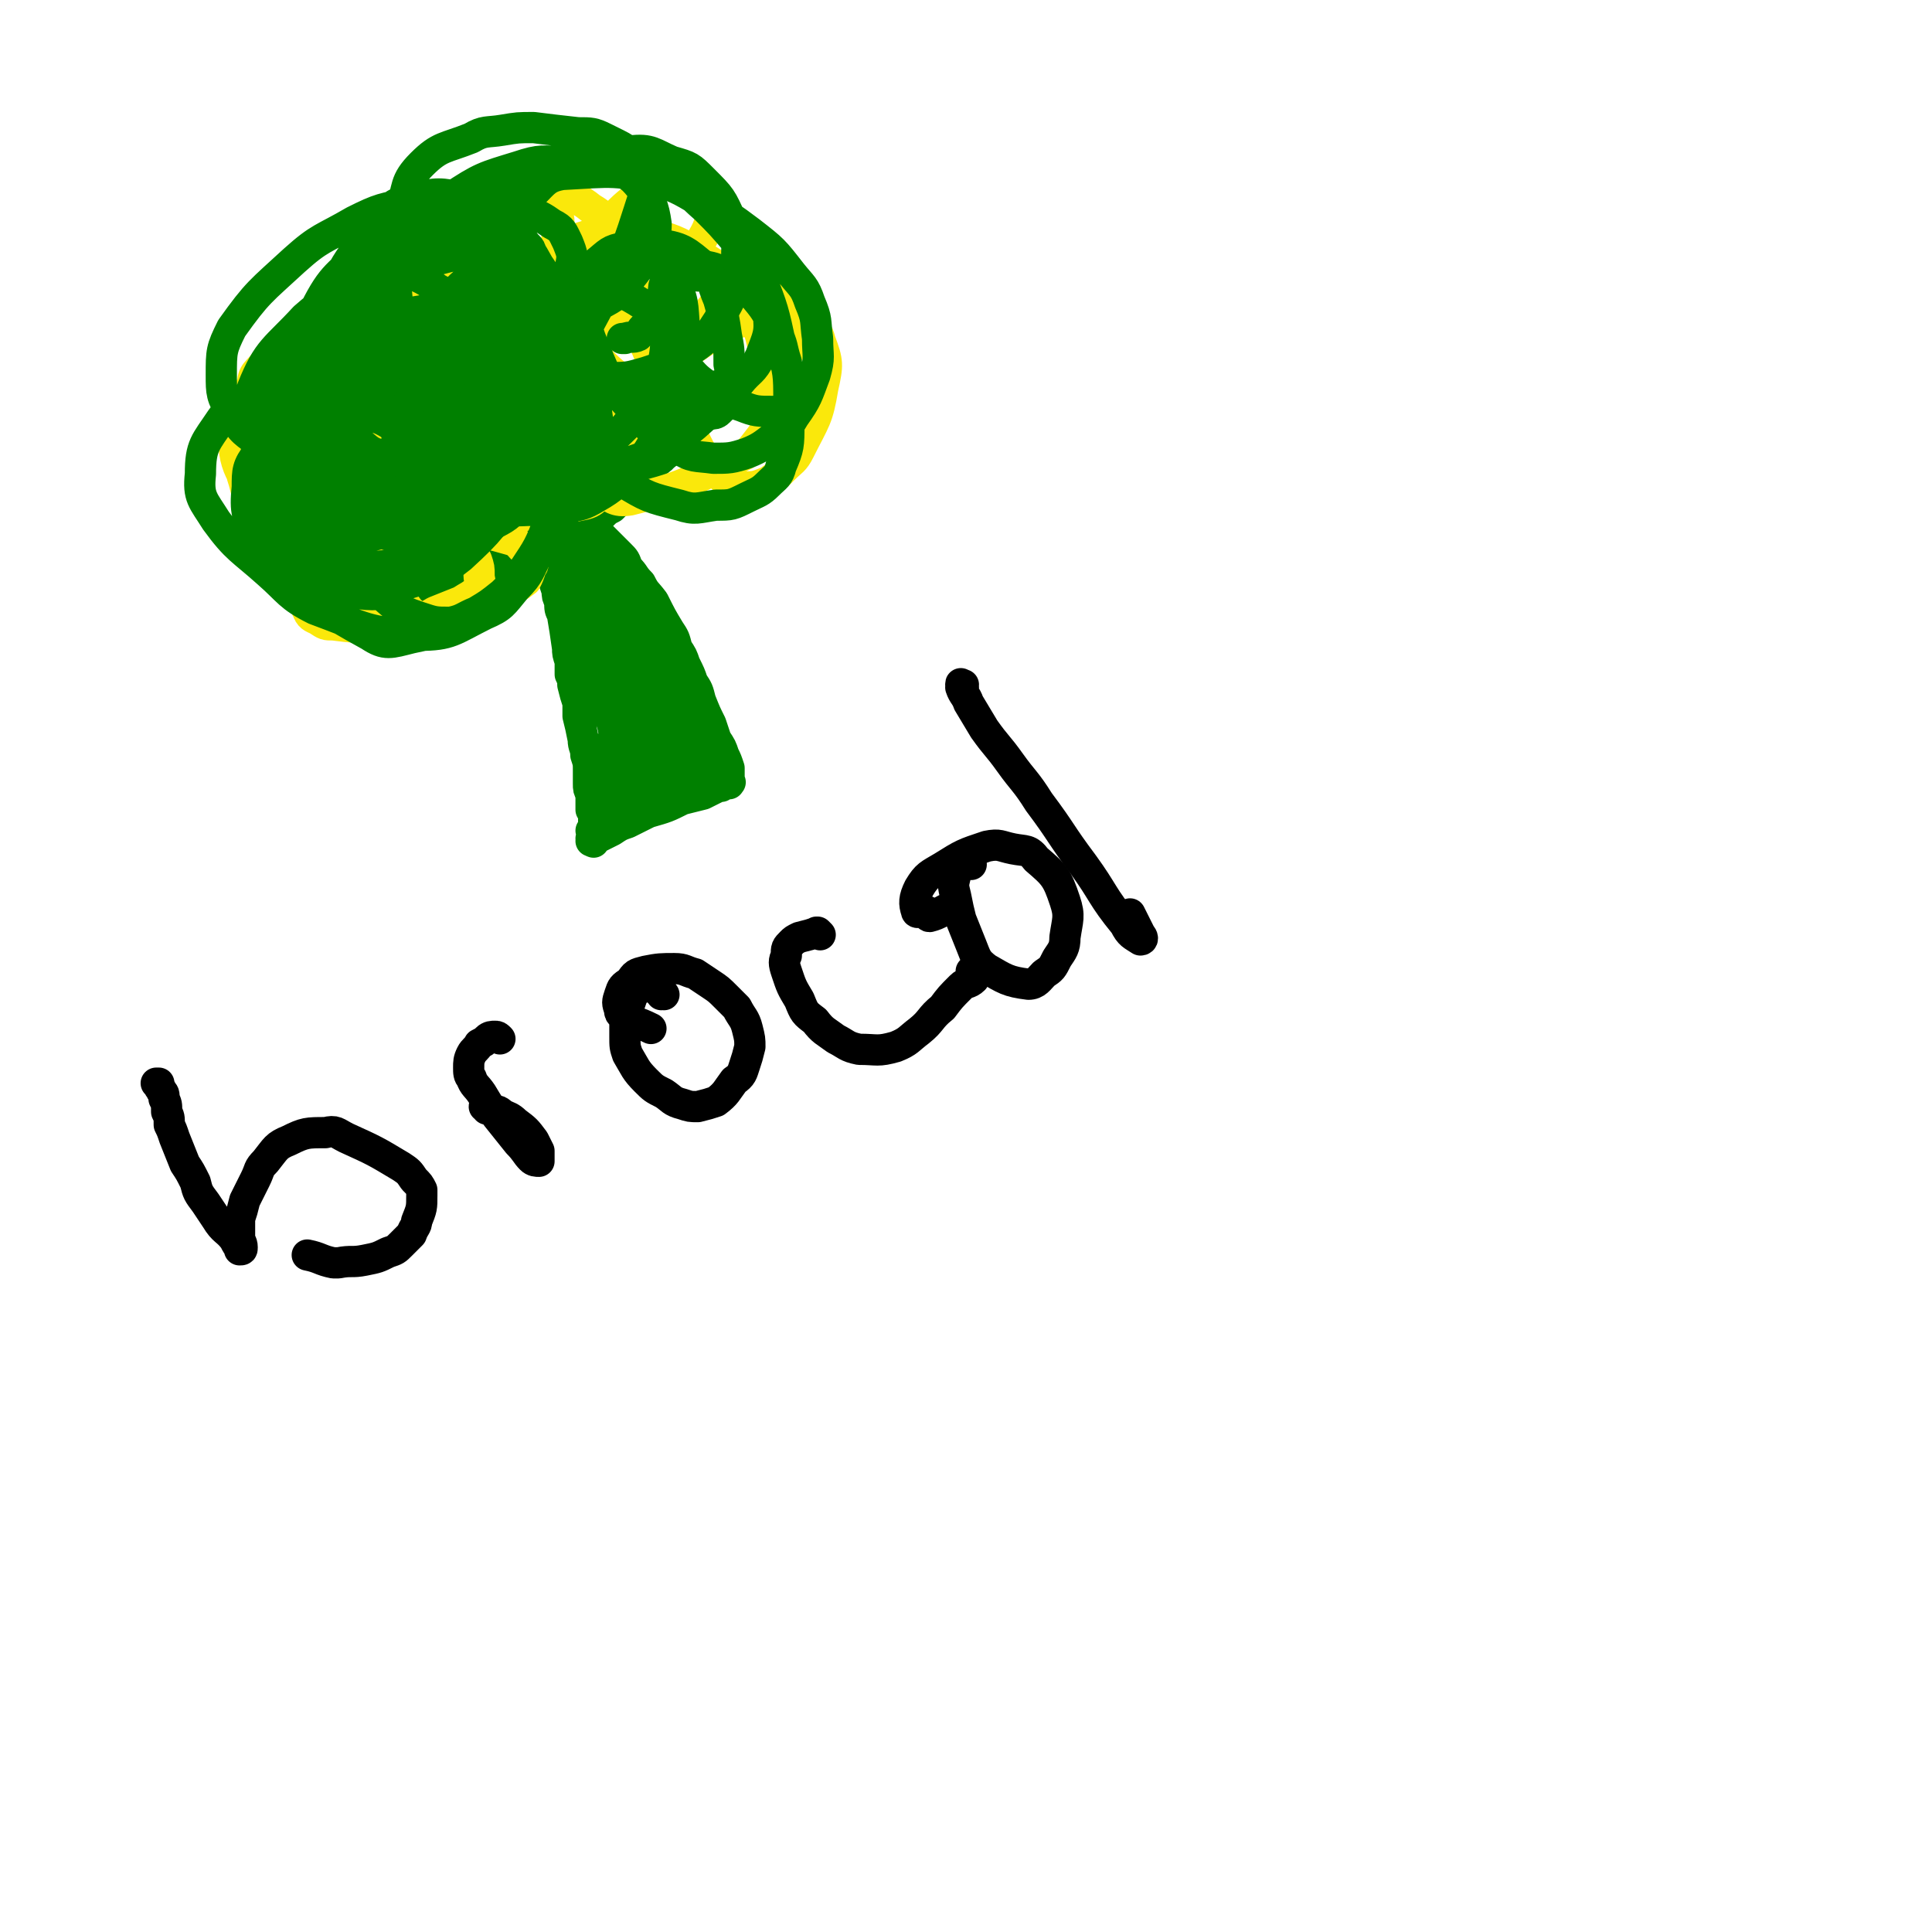
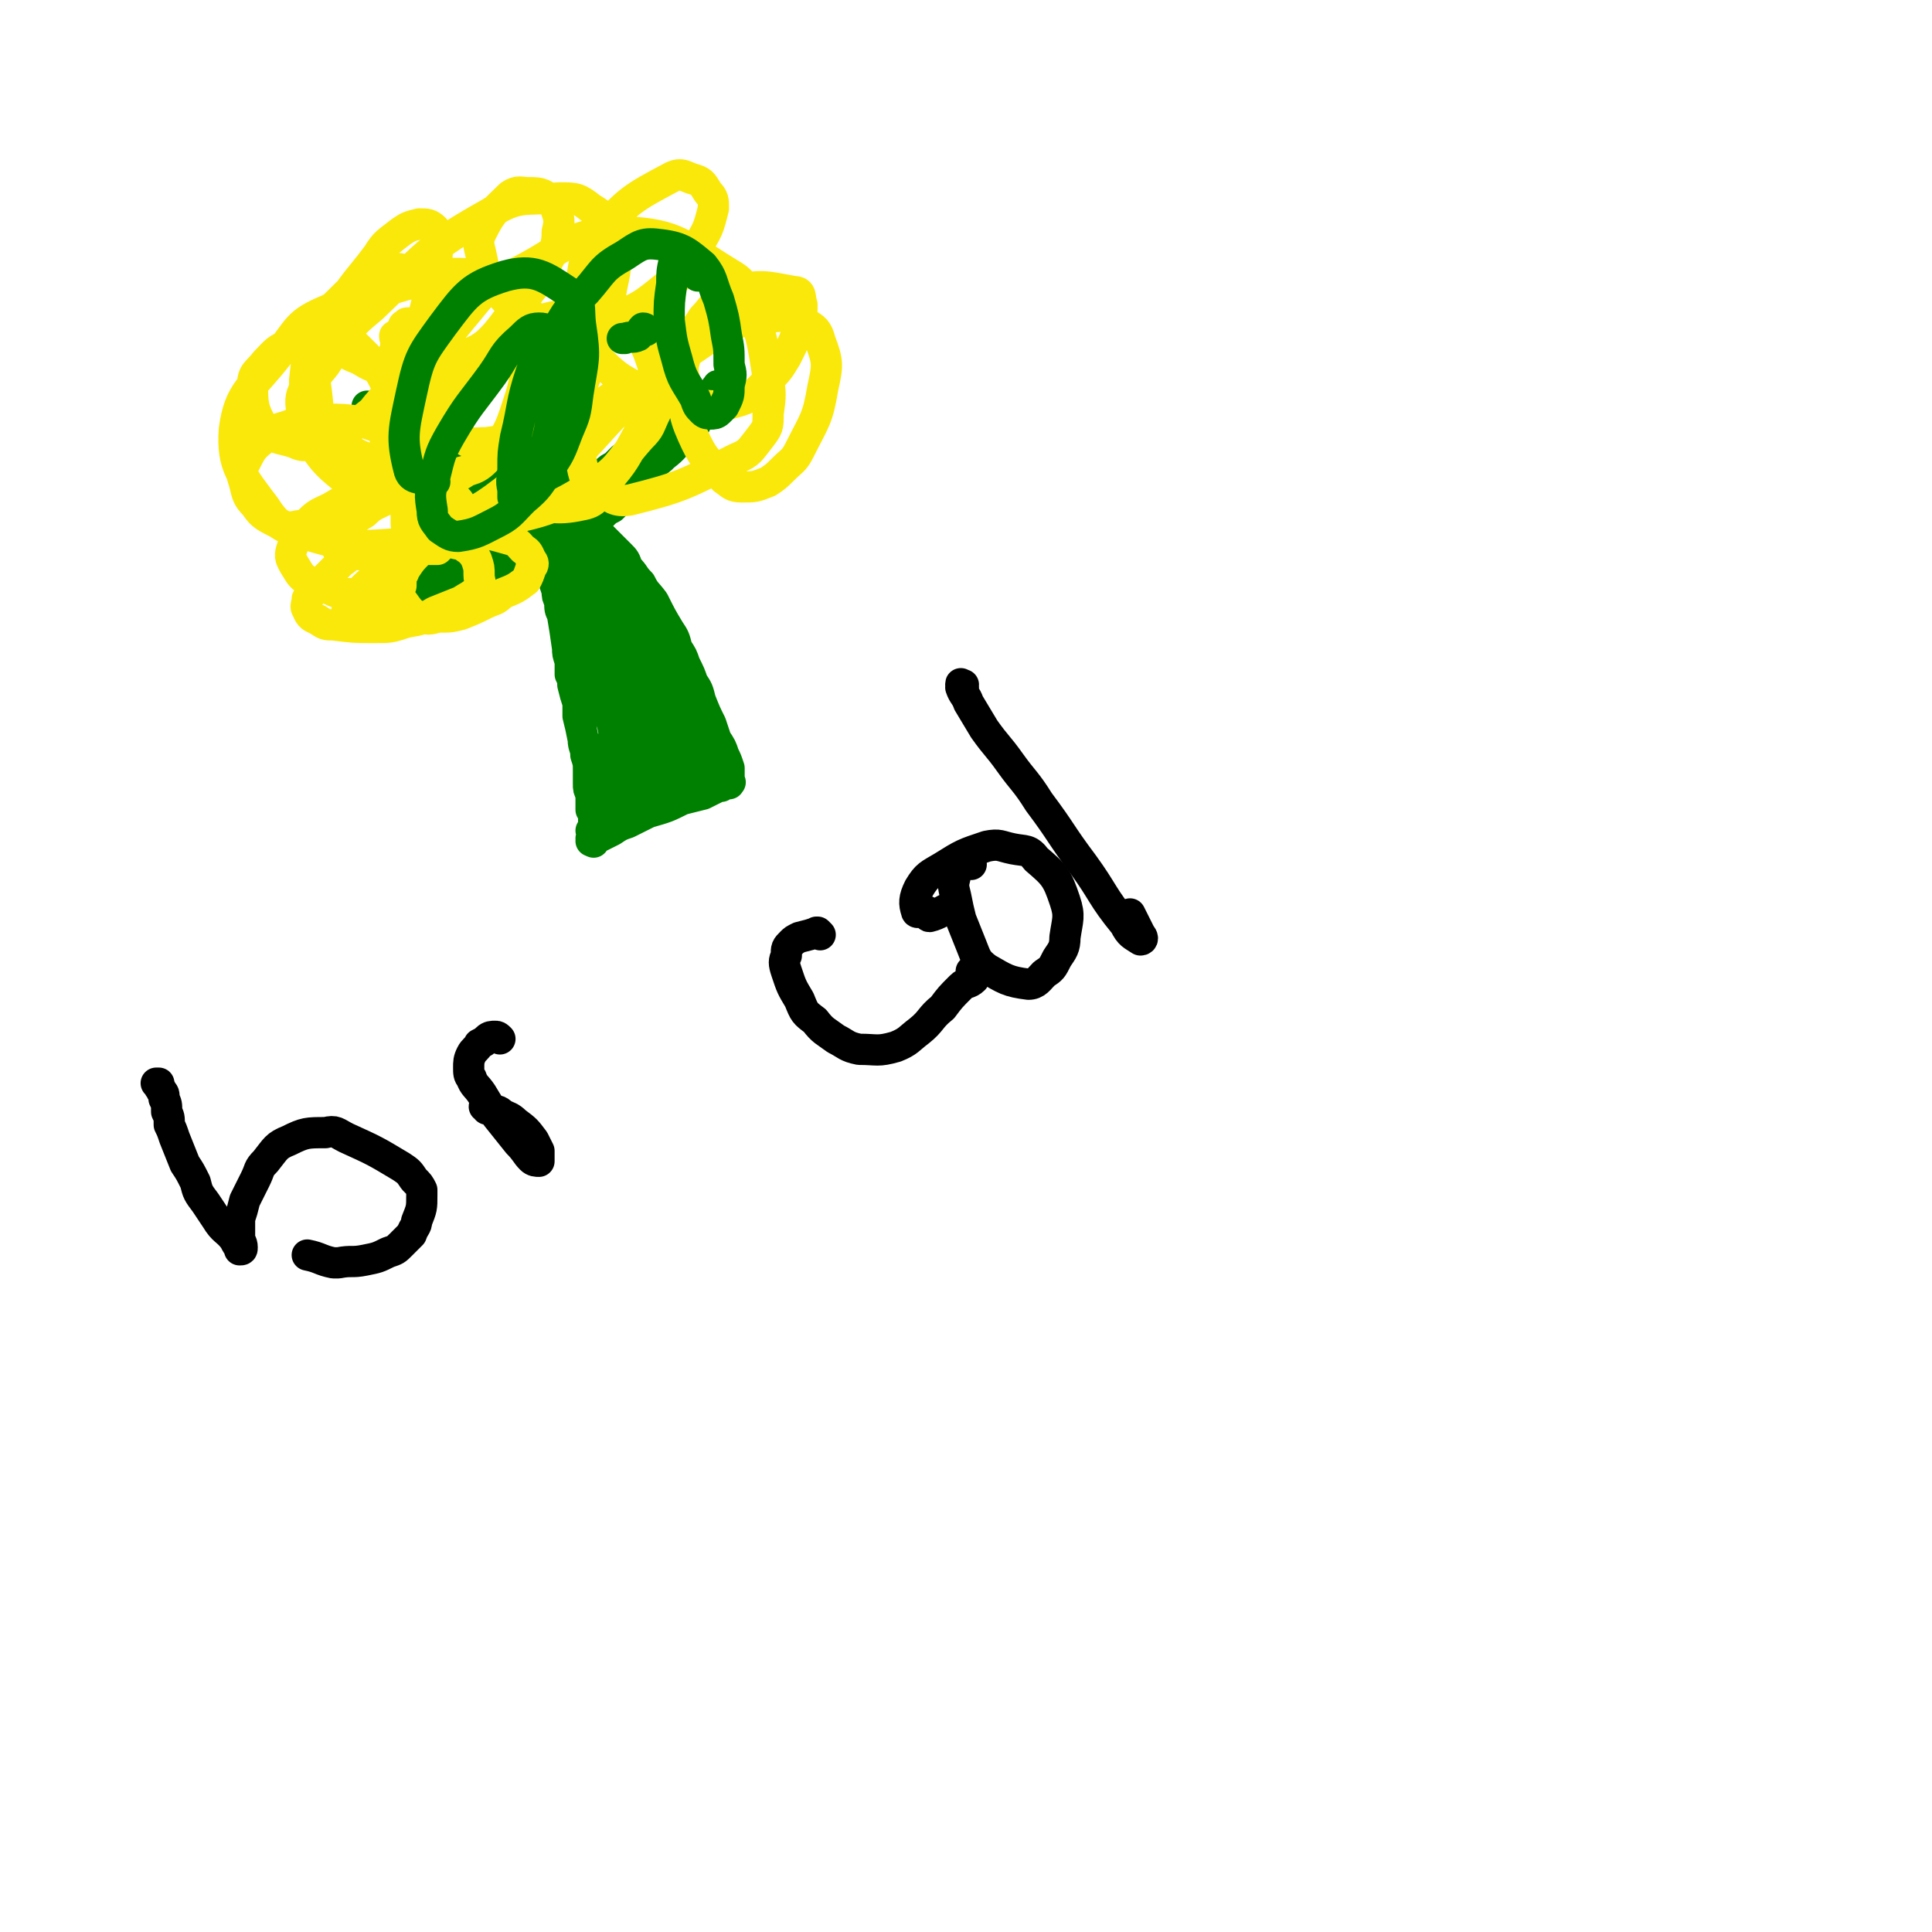
<svg xmlns="http://www.w3.org/2000/svg" viewBox="0 0 742 742" version="1.1">
  <g fill="none" stroke="#008000" stroke-width="12" stroke-linecap="round" stroke-linejoin="round">
    <path d="M209,212c0,0 -1,-1 -1,-1 0,0 1,0 1,0 1,2 2,2 2,5 1,2 1,2 1,5 1,3 1,3 2,6 0,2 0,2 1,4 0,3 0,3 1,5 1,6 1,6 2,13 0,2 0,2 1,5 0,2 0,2 0,5 1,2 1,2 1,4 1,4 1,4 2,7 0,3 0,3 0,5 1,4 1,4 2,9 0,3 1,3 1,6 1,3 1,3 1,6 0,3 0,3 0,5 0,2 0,2 1,4 0,3 0,3 0,6 1,0 1,0 1,1 0,1 0,1 0,2 0,0 0,0 0,1 0,1 0,1 0,2 0,0 0,0 0,0 0,1 0,1 0,2 0,0 0,0 0,1 0,0 0,0 0,0 0,0 0,0 0,0 0,0 0,-1 -1,-1 0,0 1,0 1,1 0,0 0,0 0,0 0,1 0,1 0,1 0,1 0,1 0,2 0,0 0,0 0,0 0,0 0,0 0,0 0,1 0,0 -1,0 0,0 1,0 1,0 0,0 0,0 0,0 0,0 0,0 0,0 0,0 0,0 0,0 0,0 0,-1 -1,-1 0,0 1,1 1,1 0,0 0,0 0,0 0,0 0,-1 -1,-1 0,0 1,1 1,1 0,0 0,0 0,0 1,-1 1,-1 3,-2 2,-1 2,-1 4,-2 3,-2 3,-2 6,-3 4,-2 4,-2 8,-4 7,-2 7,-2 13,-5 4,-1 4,-1 8,-2 2,-1 2,-1 4,-2 2,-1 2,-1 3,-1 1,-1 1,-1 2,-1 0,0 0,0 1,0 0,0 0,-1 0,-1 0,0 0,0 0,0 1,1 0,0 0,0 0,0 0,0 0,0 0,-2 0,-3 0,-5 -1,-3 -1,-3 -2,-5 -1,-3 -1,-3 -3,-6 -1,-3 -1,-3 -2,-6 -2,-4 -2,-4 -4,-9 -1,-4 -1,-4 -3,-7 -1,-3 -1,-3 -3,-7 -1,-3 -1,-3 -3,-6 -1,-4 -1,-4 -3,-7 -3,-5 -3,-5 -6,-11 -3,-4 -3,-3 -5,-7 -3,-3 -2,-3 -5,-6 -1,-3 -1,-3 -3,-5 -2,-2 -2,-2 -3,-3 -2,-2 -2,-2 -4,-4 -1,0 -1,0 -1,-1 -1,-1 -1,0 -1,-1 -1,0 -1,0 -1,-1 -1,-1 -1,-1 -2,-3 -1,-1 -1,-1 -2,-2 -1,-1 -1,-1 -2,-2 0,0 0,0 -1,-1 -1,0 -1,0 -2,-1 0,0 0,0 0,0 0,0 0,0 0,0 0,0 0,0 0,1 0,0 0,0 0,1 1,5 1,5 3,10 1,3 1,3 3,7 1,5 1,5 3,9 1,6 1,6 3,12 3,9 3,9 5,17 2,5 1,5 2,9 1,3 1,3 2,7 1,3 1,3 2,7 1,3 1,3 1,7 1,4 1,4 2,8 0,1 0,1 0,3 0,0 0,0 0,0 1,0 0,0 0,-1 0,-1 0,-1 0,-2 -2,-7 -2,-7 -4,-13 -1,-7 -1,-7 -3,-14 -1,-8 -1,-8 -3,-17 -2,-8 -2,-8 -4,-16 -1,-6 -1,-6 -3,-13 -2,-7 -2,-7 -4,-14 -1,-3 -1,-3 -2,-5 0,-1 0,-1 -1,-1 0,0 0,0 0,0 0,1 0,1 0,3 1,8 1,8 3,16 2,9 2,9 4,18 2,10 2,10 4,21 5,24 5,25 10,47 0,1 0,0 0,-1 -1,-8 -1,-8 -3,-15 -1,-7 -1,-7 -2,-13 -1,-7 -1,-7 -3,-14 -3,-18 -3,-18 -7,-35 -1,-7 -1,-7 -3,-13 -1,-5 -1,-5 -3,-9 -1,-3 -2,-5 -2,-5 -1,1 0,3 1,7 3,14 3,14 6,29 5,21 4,21 8,43 2,5 2,5 3,11 1,3 0,3 1,6 0,1 0,0 0,0 0,-5 0,-5 -2,-10 -1,-5 -1,-5 -3,-11 -1,-6 -1,-6 -3,-13 -4,-16 -3,-16 -8,-32 -1,-5 -1,-5 -3,-10 -1,-5 -1,-5 -3,-9 0,-2 -1,-2 -1,-3 0,0 0,0 0,1 0,0 0,0 0,0 0,0 0,0 0,1 1,1 1,1 1,3 1,3 1,3 2,6 2,5 2,5 4,9 3,9 4,8 7,17 3,12 3,12 7,24 0,3 0,3 0,5 1,0 1,0 1,0 0,0 0,0 0,-1 0,-2 -1,-2 -1,-4 -2,-7 -2,-7 -3,-15 -2,-7 -2,-7 -3,-15 -1,-7 -1,-7 -2,-14 -1,-4 -1,-4 -2,-9 0,-2 0,-2 0,-4 0,0 0,-1 0,0 1,1 1,1 2,3 1,5 1,5 3,11 2,8 2,8 4,16 2,12 2,12 3,24 1,7 1,7 1,14 0,7 0,7 1,14 0,6 0,6 0,12 1,5 1,5 2,9 0,2 0,2 0,3 0,0 0,0 0,0 0,0 1,0 1,-1 0,-1 -1,-1 -1,-3 -1,-2 -1,-2 -2,-5 -1,-4 -1,-4 -2,-8 -1,-3 0,-3 -1,-5 -1,-2 -1,-2 -2,-3 0,-1 0,-1 -1,-2 0,0 0,0 0,-1 0,0 0,0 0,0 0,1 0,1 0,1 0,0 0,0 -1,1 0,1 0,1 0,2 0,3 0,3 -1,6 0,3 0,3 0,5 0,2 0,2 0,4 1,2 1,2 1,4 1,1 1,1 2,2 0,0 0,0 1,0 0,0 0,0 0,0 1,0 1,0 1,0 1,0 1,0 2,-1 3,-3 3,-3 6,-5 3,-3 3,-3 5,-5 3,-3 3,-3 5,-5 2,-2 2,-2 4,-3 1,-1 1,-1 1,-2 0,0 0,0 0,0 0,0 0,0 1,0 0,0 0,0 0,0 0,0 0,0 0,0 -1,0 -1,0 -1,0 0,0 0,0 -1,0 -1,0 -1,0 -3,0 -2,1 -2,1 -4,1 -4,2 -4,2 -8,3 -1,1 -1,1 -3,2 -1,0 -1,0 -2,1 0,0 0,0 0,0 1,0 0,-1 0,-1 0,0 0,0 0,1 0,0 0,0 0,0 1,0 0,-1 0,-1 1,0 1,0 3,0 1,0 1,0 2,-1 2,-1 2,-1 3,-1 2,-1 2,-1 4,-2 2,0 2,0 5,-1 0,0 0,0 1,0 0,0 0,0 0,0 0,0 0,0 0,0 1,0 0,0 0,-1 0,0 0,1 0,1 0,0 0,0 0,0 1,0 0,0 0,-1 0,0 0,1 0,1 0,0 0,0 0,0 1,0 0,0 0,-1 0,0 0,1 0,1 0,0 0,0 0,0 1,0 0,0 0,-1 0,0 0,1 0,1 0,0 0,0 0,0 1,0 0,0 0,-1 0,0 0,1 0,1 0,0 0,0 0,0 1,0 0,0 0,-1 0,0 0,1 0,1 0,0 0,0 0,0 1,0 0,0 0,-1 0,0 0,1 0,1 0,0 0,0 0,0 1,0 0,0 0,-1 0,0 0,1 0,1 0,0 0,0 0,0 1,0 0,0 0,-1 0,0 0,1 0,1 0,0 0,0 0,0 1,0 0,0 0,-1 0,0 0,1 0,1 0,0 0,0 0,0 1,0 0,0 0,-1 0,0 0,1 0,1 0,0 0,0 0,0 1,0 0,0 0,-1 0,0 0,1 0,1 0,0 0,0 0,0 1,0 0,0 0,-1 0,0 0,1 0,1 0,0 0,0 0,0 1,0 0,0 0,-1 0,0 0,1 0,1 0,0 0,0 0,0 1,0 0,0 0,-1 0,0 0,1 0,1 0,0 0,0 0,0 1,0 0,0 0,-1 0,0 0,1 0,1 0,0 0,0 0,0 1,0 0,0 0,-1 0,0 0,1 0,1 0,0 0,0 0,0 1,0 0,0 0,-1 0,0 0,1 0,1 0,0 0,0 0,0 1,0 0,0 0,-1 0,0 0,1 0,1 0,0 0,0 0,0 1,0 0,0 0,-1 0,0 0,1 0,1 0,0 0,0 0,0 1,0 0,0 0,-1 0,0 0,1 0,1 0,0 0,0 0,0 0,0 0,0 0,0 -1,-1 -1,-1 -1,-1 0,-1 0,-1 0,-1 -1,0 -1,0 -1,0 0,0 0,0 0,0 0,-1 0,-1 -1,-1 0,0 0,0 0,-1 0,0 0,0 0,0 -1,-1 -1,-1 -1,-1 0,0 0,0 -1,-1 0,0 0,0 0,-1 0,0 0,0 -1,0 0,0 0,0 0,-1 0,0 0,0 -1,0 0,-1 0,-1 0,-2 -1,0 -1,0 -1,-1 0,0 -1,0 -1,-1 0,0 0,0 0,-1 0,-1 0,-1 -1,-2 0,0 0,0 0,-1 0,0 -1,0 -1,0 0,-1 0,-1 0,-1 0,0 0,0 -1,-1 0,0 0,0 0,0 1,1 0,0 0,0 0,0 0,0 0,0 0,0 0,0 0,0 0,0 0,-1 -1,-1 0,0 1,0 1,1 0,0 0,0 0,0 0,0 0,0 -1,-1 0,0 1,0 1,0 0,0 0,0 0,0 -1,0 -1,0 -1,0 0,-1 0,-1 0,-1 0,0 0,0 0,0 0,0 0,0 0,0 0,0 0,0 0,0 0,-1 0,-1 -1,-1 0,0 0,0 0,-1 0,0 0,0 0,0 0,0 0,0 0,0 0,0 0,0 0,-1 0,0 0,0 0,0 -1,0 -1,0 -1,-1 0,0 0,0 0,-1 0,0 0,0 0,0 0,-1 0,-1 0,-1 -1,0 -1,0 -1,0 0,0 0,0 0,0 0,0 0,0 0,0 0,0 0,0 0,0 1,0 0,-1 0,-1 0,0 0,0 0,0 0,0 0,0 0,0 0,0 0,0 0,-1 0,0 0,0 0,0 0,0 0,0 0,0 0,0 0,0 0,0 0,0 0,0 0,0 0,0 -1,0 -1,-1 0,0 0,1 1,1 0,0 0,0 0,0 0,0 -1,0 -1,-1 0,0 1,1 1,1 0,0 -1,0 -1,-1 0,0 0,0 0,0 0,1 0,0 0,0 0,0 0,0 0,0 0,0 0,0 0,0 0,1 0,0 0,0 0,0 0,0 0,0 0,0 0,0 0,0 0,1 0,0 0,0 0,0 0,0 0,0 0,0 0,0 0,0 0,1 0,0 0,0 0,0 0,0 0,0 0,0 0,0 0,0 0,1 0,0 0,0 0,0 0,0 0,0 0,0 0,0 0,0 0,1 0,0 0,0 0,0 0,0 0,0 0,0 0,0 0,0 0,1 0,0 0,0 0,0 0,0 0,0 0,0 0,0 0,0 0,1 0,0 0,0 0,0 0,0 0,0 0,0 0,0 0,0 0,1 0,0 0,0 0,0 0,0 0,0 0,0 0,0 0,0 0,1 0,1 0,1 0,0 0,0 0,0 0,0 0,-1 0,-1 0,0 0,1 0,1 0,0 0,0 0,0 0,0 0,-1 0,-1 0,0 0,1 0,1 0,0 0,0 0,0 0,0 0,-1 0,-1 0,0 0,1 0,1 0,0 0,0 0,0 0,0 0,-1 0,-1 0,0 0,1 0,1 0,0 0,0 0,0 0,0 0,-1 0,-1 0,0 0,1 0,1 0,0 0,0 0,0 0,0 0,-1 0,-1 0,0 0,1 0,1 0,0 0,0 0,0 0,0 0,-1 0,-1 0,0 0,1 0,1 0,0 0,0 0,0 0,0 0,-1 0,-1 0,0 0,1 0,1 0,0 0,0 0,0 0,0 0,-1 0,-1 0,0 0,1 0,1 0,0 0,0 0,0 0,0 0,-1 0,-1 0,0 0,1 0,1 0,0 0,0 0,0 0,0 0,-1 0,-1 0,0 0,1 0,1 0,0 0,0 0,0 0,0 0,-1 0,-1 0,0 0,1 0,1 0,0 0,0 0,0 0,0 0,-1 0,-1 0,0 0,1 0,1 0,0 0,0 0,0 0,0 0,0 0,0 0,0 0,0 0,0 0,0 0,0 0,0 1,0 0,-1 0,-1 0,0 0,1 0,1 0,0 0,0 0,0 1,0 0,-1 0,-1 0,0 0,1 0,1 0,0 0,0 0,0 1,0 0,-1 0,-1 0,0 0,1 0,1 0,0 0,0 0,0 1,0 0,-1 0,-1 0,0 0,1 0,1 0,0 0,0 0,0 1,0 0,-1 0,-1 0,0 0,1 0,1 0,0 0,0 0,0 1,0 0,-1 0,-1 0,0 0,0 0,1 0,0 0,0 0,0 0,0 0,0 0,0 1,1 0,0 0,0 0,0 0,0 0,0 0,0 0,0 0,0 0,0 0,0 0,0 1,0 0,-1 0,-1 0,0 0,1 0,1 0,0 0,0 0,0 1,0 0,-1 0,-1 0,0 0,0 0,1 0,0 0,0 0,0 0,0 0,0 0,0 1,1 0,0 0,0 0,0 0,0 0,0 0,0 0,0 0,0 1,1 0,0 0,0 0,0 0,0 0,0 0,0 0,0 0,0 0,0 0,0 0,0 1,0 0,-1 0,-1 0,0 0,0 0,1 0,0 0,0 0,0 1,0 0,-1 0,-1 0,0 0,0 0,1 0,0 0,0 0,0 0,0 0,0 0,0 0,0 0,0 0,0 0,0 0,0 0,0 1,1 0,0 0,0 0,0 0,0 0,0 0,0 0,0 0,0 0,1 0,1 0,1 0,0 0,0 0,0 0,1 0,0 0,0 0,0 0,0 0,0 0,0 0,0 0,0 0,1 0,0 0,0 0,0 0,0 0,0 0,0 0,0 0,0 0,1 0,0 0,0 0,0 0,0 0,0 0,0 0,0 0,0 0,1 0,1 0,1 0,0 0,0 0,0 1,1 1,1 1,1 0,0 0,0 0,0 0,0 0,0 0,1 1,0 1,0 1,0 0,0 0,0 0,0 0,-1 0,-1 0,-1 0,-4 0,-4 0,-7 0,-4 0,-4 0,-8 0,-4 0,-4 0,-8 0,-4 0,-4 0,-8 0,-2 0,-2 0,-4 -1,-3 -1,-3 -2,-5 -1,-1 -1,-1 -1,-2 -1,-2 -1,-2 -2,-4 -1,-2 0,-2 -1,-3 0,-1 -1,-1 -1,-1 0,1 0,2 1,3 1,4 1,4 3,8 3,6 3,6 6,12 3,5 3,5 6,11 4,7 4,7 7,14 3,4 3,4 5,9 2,3 2,3 3,7 2,2 2,2 3,4 0,1 0,1 1,2 0,0 0,0 0,0 0,1 -1,0 -1,0 0,-1 1,-1 1,-1 -1,-2 -1,-2 -2,-4 -1,-3 -1,-3 -2,-6 -3,-5 -3,-5 -6,-10 -2,-4 -2,-4 -4,-8 -2,-4 -3,-4 -5,-7 -3,-4 -3,-4 -6,-8 -4,-5 -4,-5 -8,-9 -1,-2 -1,-2 -3,-3 0,-1 0,-1 -1,-1 0,0 0,0 0,0 0,1 0,1 0,2 4,9 4,9 7,18 3,7 3,7 6,14 4,9 4,9 9,17 2,3 2,3 4,6 0,0 0,0 0,0 0,0 -1,0 -1,-1 0,-1 0,-1 -1,-2 0,-2 -1,-2 -2,-4 -1,-3 -1,-3 -3,-6 -2,-3 -2,-3 -4,-6 -1,-3 -1,-3 -3,-6 -2,-2 -2,-2 -3,-4 0,0 -1,0 -1,0 0,0 0,0 0,0 1,4 1,4 2,9 2,5 2,5 4,10 2,5 2,5 5,10 2,4 2,4 4,7 1,3 1,3 3,5 0,2 0,2 1,3 1,0 1,0 1,0 0,0 0,0 0,0 0,0 0,0 0,0 0,-2 0,-2 1,-3 1,-4 1,-4 2,-8 1,-2 1,-2 2,-4 1,-2 1,-2 2,-4 1,-2 1,-2 1,-3 0,0 0,0 0,0 0,0 0,0 0,0 1,0 0,-1 0,-1 0,0 0,1 0,1 1,1 1,1 0,2 -1,3 -1,3 -2,6 -1,2 -1,2 -2,5 -2,2 -2,2 -3,4 -1,1 -1,1 -2,3 0,0 0,0 0,1 0,0 0,0 0,0 0,0 0,0 0,0 0,0 0,0 -1,0 0,-1 1,0 1,-1 1,0 1,0 1,-1 1,-1 1,-1 2,-2 0,-2 0,-2 1,-3 1,-2 1,-2 3,-4 0,-1 0,-1 0,-1 0,0 0,0 1,-1 0,0 0,0 0,0 0,1 0,1 0,1 0,1 0,1 1,2 0,2 0,2 1,3 0,2 0,2 0,4 0,1 1,1 1,2 0,0 0,0 0,0 0,0 0,0 0,0 0,1 0,0 0,0 -1,0 0,0 0,0 0,0 0,0 0,0 0,-1 0,-1 0,-2 -1,-2 -1,-2 -2,-4 -1,-1 -1,-1 -1,-2 -1,-1 -1,-1 -2,-2 0,0 -1,0 -1,-1 -1,-2 -1,-2 -2,-3 -2,-3 -2,-3 -4,-5 " />
    <path d="M233,195c-1,0 -1,0 -1,-1 -1,0 0,1 0,1 -1,0 -1,0 -2,0 0,0 0,0 0,0 0,1 -1,0 -1,0 0,0 1,0 1,0 0,1 0,1 0,1 0,0 0,0 0,0 0,0 -1,0 -1,-1 0,0 0,1 1,1 0,0 1,0 1,0 2,-2 2,-2 4,-4 1,-1 2,-1 3,-2 2,-2 2,-2 4,-4 3,-3 3,-3 6,-6 3,-2 4,-2 7,-5 4,-3 4,-4 8,-8 2,-2 2,-2 4,-4 1,-2 1,-2 1,-3 1,-1 1,-1 1,-2 1,-1 1,-1 1,-2 0,0 0,0 0,-1 0,0 0,0 0,0 1,1 0,0 0,0 0,0 0,0 0,0 0,0 0,1 0,1 0,1 0,1 -1,2 -2,3 -2,3 -3,5 -3,3 -3,3 -5,6 -4,3 -4,3 -7,7 -6,4 -6,4 -11,9 -2,3 -2,3 -4,6 -2,2 -2,2 -4,4 -2,1 -2,1 -4,3 -1,1 -1,2 -3,3 -2,2 -2,2 -4,4 -1,0 -1,0 -2,0 0,0 0,0 0,0 0,0 0,0 0,0 -1,0 -1,0 -1,0 0,0 0,0 0,0 0,1 0,0 0,0 0,0 0,0 0,0 0,-1 0,-1 0,-2 0,-1 0,-1 0,-3 1,-1 1,-1 1,-3 0,0 0,0 0,-1 0,-1 0,-1 1,-1 0,-1 0,-1 0,-2 0,-1 0,-1 1,-2 0,-1 1,-1 1,-1 2,-3 2,-3 4,-5 2,-2 2,-2 4,-4 1,-1 1,-1 3,-2 1,-1 1,-1 3,-3 5,-3 5,-3 10,-6 3,-2 3,-2 7,-5 2,-2 2,-2 5,-3 3,-4 3,-4 7,-7 1,-1 1,-1 3,-2 1,0 1,0 1,0 1,-1 1,-1 1,-1 0,-1 0,-1 1,-1 0,-1 0,-1 1,-1 0,0 0,0 0,-1 0,0 0,0 0,0 1,0 1,0 1,0 0,0 0,0 0,0 0,0 0,0 0,-1 -1,0 0,1 0,1 0,0 0,0 0,1 0,0 0,0 0,0 -1,0 -1,1 -2,1 -2,4 -2,4 -5,7 -3,3 -3,3 -7,6 -3,4 -3,4 -8,8 -4,3 -4,3 -8,7 -4,3 -4,4 -8,7 -5,5 -5,5 -10,9 -2,2 -2,2 -4,4 -2,2 -2,2 -4,4 -1,1 0,1 -1,2 -1,1 -1,1 -2,1 0,0 0,0 0,0 1,0 0,0 0,0 0,-1 0,0 0,0 1,0 0,0 0,-1 0,0 1,0 0,0 0,-2 1,-2 0,-3 0,-2 0,-2 -1,-5 0,-2 0,-2 -1,-4 0,-4 0,-4 -1,-8 0,-4 0,-4 -1,-8 0,-3 0,-3 0,-7 -1,-4 -1,-4 -1,-8 -1,-4 -1,-4 -2,-9 0,-2 0,-2 -1,-4 0,-2 0,-2 -1,-4 -1,-2 -1,-2 -1,-3 -1,-2 -1,-2 -2,-4 0,-1 0,-1 -1,-2 0,0 0,0 0,0 0,0 0,0 0,0 0,0 0,0 0,0 0,0 0,0 0,0 0,1 0,1 0,2 0,2 0,2 1,4 0,4 0,4 1,7 1,5 1,5 2,9 2,9 2,9 4,17 2,6 2,6 3,11 2,4 2,4 3,8 1,4 1,4 2,7 1,3 1,3 2,6 1,3 1,3 3,6 1,1 1,1 1,3 1,1 1,1 2,3 0,1 0,1 1,2 0,0 0,0 0,0 0,0 -1,0 -1,0 0,0 0,0 1,0 0,0 0,0 0,0 0,0 0,0 0,-1 -1,-1 -1,-1 -1,-3 -1,-2 -1,-2 -2,-4 -1,-2 -1,-2 -2,-5 -2,-4 -2,-4 -3,-8 -2,-4 -2,-4 -3,-8 -2,-7 -2,-7 -4,-13 -1,-3 -1,-3 -2,-7 -1,-4 -1,-4 -2,-8 -1,-4 -1,-4 -2,-8 -2,-6 -2,-6 -3,-11 -1,-3 -2,-3 -3,-6 -1,-4 -1,-4 -2,-8 -1,-4 -1,-4 -2,-7 0,-3 0,-3 0,-5 0,-1 0,-1 -1,-1 0,0 0,0 0,0 0,0 0,0 0,1 1,1 1,1 2,2 1,3 1,3 2,6 2,5 1,5 3,10 1,4 1,4 2,8 1,4 1,4 2,8 2,6 2,6 3,12 2,9 2,9 5,18 1,4 2,4 3,9 2,4 2,4 4,9 1,3 1,3 3,7 3,9 3,9 6,17 1,2 1,2 2,4 0,1 0,1 0,2 1,0 1,0 1,1 0,0 0,0 0,0 0,0 0,-1 0,-1 -1,0 0,0 0,1 0,0 0,0 0,0 0,-1 0,-1 0,-1 0,-1 -1,0 -1,-1 -1,-1 -1,-1 -2,-2 -1,-2 -1,-2 -3,-3 -2,-3 -2,-3 -4,-5 -4,-4 -4,-4 -8,-8 -3,-2 -3,-2 -6,-5 -3,-2 -3,-2 -7,-5 -3,-3 -3,-3 -6,-5 -4,-2 -4,-2 -8,-4 -2,-1 -2,-1 -4,-2 -2,-1 -2,-1 -3,-2 -4,-3 -4,-3 -7,-6 -3,-2 -3,-2 -6,-3 -2,-1 -2,-1 -4,-2 -2,-2 -2,-2 -4,-3 -2,-1 -2,-2 -5,-3 0,0 0,0 0,0 -1,-1 0,-1 -1,-1 0,0 0,0 0,0 0,0 0,0 0,-1 0,0 0,0 0,0 0,1 -1,0 -1,0 1,0 1,1 3,1 2,2 2,2 4,3 4,2 4,2 8,4 7,4 7,5 15,9 5,3 5,3 11,6 5,4 5,3 11,7 5,3 4,3 9,6 5,3 6,3 11,6 2,2 2,2 4,3 2,0 2,0 3,1 1,0 1,0 2,0 0,0 0,0 0,0 0,0 -1,0 -1,0 0,0 1,0 1,0 -1,0 -1,0 -2,-1 -1,-2 -1,-2 -3,-3 -4,-3 -4,-3 -7,-6 -7,-6 -7,-7 -15,-12 -9,-6 -9,-5 -19,-11 -3,-2 -3,-2 -7,-4 -5,-2 -5,-2 -10,-5 -3,-1 -3,-1 -7,-2 -3,-2 -3,-2 -6,-4 -5,-2 -5,-3 -10,-6 -2,-2 -2,-2 -5,-3 -1,-1 -1,-1 -3,-2 0,0 0,0 0,0 -1,-1 -1,-1 -1,-1 0,0 0,0 0,0 1,1 1,1 1,2 1,1 1,1 2,2 3,1 3,2 5,3 3,3 3,3 6,5 7,5 7,5 14,9 6,3 6,3 11,7 6,3 6,3 12,7 6,3 6,3 12,6 5,3 5,3 10,7 6,3 6,3 12,7 3,2 3,1 6,3 2,1 2,1 4,2 1,1 1,1 2,1 0,0 0,0 1,0 0,0 0,0 0,0 0,0 -1,0 -1,0 0,-1 0,0 1,0 0,0 0,0 0,0 0,0 -1,0 -1,0 0,-1 1,0 1,0 0,0 -1,0 -1,0 0,0 0,0 -1,-1 -1,0 -1,0 -3,-1 -2,0 -2,0 -3,-1 -2,0 -2,0 -4,0 -2,-1 -2,-1 -5,-1 -4,-1 -4,-1 -8,-1 -3,-1 -3,-1 -6,-1 -4,0 -4,0 -7,0 -4,0 -4,0 -8,1 -4,0 -4,0 -7,1 -5,1 -5,1 -10,2 -3,1 -3,2 -5,3 -3,1 -3,1 -5,1 -2,1 -3,1 -5,2 -2,0 -2,0 -3,1 -2,1 -2,1 -4,2 0,0 0,0 0,0 0,0 0,0 0,0 0,0 0,0 0,0 3,-1 3,-1 6,-2 4,-2 4,-2 8,-4 6,-2 6,-2 11,-3 6,-2 6,-2 13,-3 6,-1 6,-1 12,-2 10,-1 10,-1 20,-2 1,0 1,0 2,0 1,0 1,0 1,0 0,0 0,0 -1,0 0,0 0,0 -1,0 -2,0 -2,0 -3,0 -4,0 -4,0 -7,0 -8,0 -8,0 -15,0 -6,1 -6,1 -12,2 -6,1 -6,1 -11,2 -4,1 -5,1 -9,2 -5,1 -5,1 -9,2 -2,1 -2,1 -4,2 -2,1 -1,1 -3,2 -2,0 -2,0 -3,0 -1,1 -1,1 -2,2 0,0 -1,1 -1,1 0,0 0,-1 0,-1 2,-1 2,-1 3,-1 4,0 4,0 7,0 6,0 6,-1 11,-1 10,-2 10,-2 19,-4 7,-1 7,-1 14,-2 7,-2 6,-2 13,-3 4,-1 4,-1 8,-2 2,-1 2,-1 4,-1 0,0 0,0 1,-1 0,0 0,0 0,0 -1,0 -1,0 -1,0 -2,0 -2,0 -3,0 -5,1 -5,0 -9,1 -6,1 -6,1 -11,2 -8,2 -8,2 -15,4 -8,3 -8,3 -15,6 -6,2 -6,2 -12,4 -5,2 -5,2 -11,4 -1,0 -1,0 -3,1 -1,0 -1,0 -2,0 0,0 0,0 0,0 1,0 1,0 2,0 2,-1 2,-1 4,-1 4,-1 4,-1 8,-1 5,-1 5,-1 10,-2 9,-2 9,-2 17,-5 6,-2 6,-2 12,-4 8,-2 8,-2 16,-4 1,0 1,0 3,0 0,0 0,0 0,-1 0,0 0,0 0,0 0,0 0,0 -1,0 -2,0 -2,0 -4,0 -6,0 -6,0 -12,1 -6,0 -6,0 -12,1 -6,1 -6,1 -12,3 -5,1 -5,1 -10,2 -2,1 -3,1 -5,1 0,0 0,0 0,-1 2,0 3,0 5,0 3,-2 3,-2 7,-4 2,-1 2,0 5,-1 " />
  </g>
  <g fill="none" stroke="#FAE80B" stroke-width="12" stroke-linecap="round" stroke-linejoin="round">
    <path d="M164,192c0,-1 0,-1 -1,-1 0,0 1,0 1,0 -1,-1 -1,-1 -3,-2 -1,0 -1,0 -1,0 -1,0 -1,0 -2,0 0,1 0,1 -1,2 0,3 -1,3 -1,6 0,2 0,2 0,4 0,2 1,2 1,4 1,2 1,2 3,3 2,2 2,2 5,3 1,0 2,0 3,0 1,-1 1,-1 2,-2 1,-1 1,-1 1,-2 0,-2 0,-2 0,-4 0,-2 0,-2 0,-4 -1,-2 -1,-2 -2,-3 0,-1 0,-1 -1,-1 -1,-1 -1,-1 -2,-1 -1,-1 -1,-1 -2,-1 -2,0 -2,0 -3,0 -1,1 -1,1 -2,2 -1,1 -1,1 -1,2 -1,0 -1,1 0,2 1,1 1,1 3,2 2,1 3,0 5,0 2,0 2,-1 4,-2 2,-1 2,-1 4,-2 2,-1 2,-1 3,-2 0,0 0,0 0,0 0,-1 0,-1 0,-1 -1,-2 -1,-2 -3,-3 -1,-1 -1,-1 -3,-2 -4,-1 -4,0 -9,0 -3,0 -3,-1 -7,0 -4,1 -4,1 -7,3 -4,2 -5,2 -8,5 -5,3 -5,3 -9,8 -2,2 -2,2 -2,4 0,2 1,2 2,3 2,1 2,1 5,1 3,0 3,0 6,0 5,-1 5,-1 10,-3 2,-1 2,-2 4,-3 2,-2 2,-2 4,-5 1,-1 1,-2 1,-4 0,-1 0,-2 -1,-3 -2,-2 -3,-2 -6,-3 -3,-2 -3,-2 -7,-2 -4,0 -5,0 -9,1 -6,1 -6,1 -11,4 -4,2 -5,2 -8,5 -4,5 -5,5 -7,11 -1,3 0,4 1,6 2,3 2,4 5,6 3,2 4,2 8,3 4,2 4,2 9,2 6,-1 6,0 12,-2 3,-1 3,-1 5,-3 2,-1 2,-1 3,-3 0,-2 0,-3 0,-4 -2,-3 -2,-3 -5,-4 -2,-2 -3,-1 -5,-1 -3,0 -4,0 -7,1 -4,1 -4,2 -7,4 -5,5 -5,5 -10,10 -1,2 -2,2 -3,4 0,2 -1,3 0,4 1,3 2,3 4,4 3,2 3,2 6,2 8,1 8,1 16,1 6,0 6,0 12,-2 6,-1 6,-1 11,-4 5,-2 5,-2 10,-4 3,-2 4,-2 7,-5 1,-2 0,-3 0,-5 0,-3 0,-3 -1,-6 -1,-2 -1,-2 -3,-4 -2,-1 -2,-2 -4,-2 -4,-1 -4,-1 -9,0 -3,1 -3,1 -6,3 -3,3 -3,3 -5,6 -2,3 -2,3 -2,7 -1,2 -1,3 0,5 3,4 3,5 7,7 3,1 4,1 7,0 5,0 5,0 9,-1 5,-2 5,-2 9,-4 4,-2 4,-1 7,-4 5,-2 5,-2 9,-5 1,-2 1,-2 2,-5 1,-1 1,-2 0,-3 -1,-2 -1,-3 -3,-4 -2,-2 -2,-3 -6,-4 -7,-2 -7,-2 -14,-2 -7,1 -7,1 -13,3 -6,2 -7,2 -12,5 -6,3 -6,3 -11,8 -6,5 -6,5 -11,12 -1,2 -1,2 -1,5 0,0 0,1 1,1 2,-1 2,-1 4,-2 3,-2 3,-2 6,-4 5,-6 5,-5 9,-12 3,-5 3,-6 4,-12 1,-7 1,-7 1,-14 0,-7 1,-7 -1,-13 -2,-8 -2,-9 -7,-14 -4,-4 -5,-4 -11,-6 -7,-1 -7,-1 -14,-1 -7,0 -7,0 -13,2 -5,2 -6,1 -10,5 -5,4 -5,4 -8,10 -2,4 -1,4 0,8 1,4 1,5 4,8 2,3 3,4 7,6 4,2 5,3 9,2 8,-1 8,-1 15,-5 6,-2 5,-3 10,-7 3,-4 4,-4 6,-9 3,-4 3,-4 4,-9 2,-7 2,-7 2,-15 0,-4 0,-5 -2,-8 -4,-8 -4,-8 -10,-14 -4,-4 -5,-5 -10,-6 -8,0 -9,0 -17,3 -6,2 -6,3 -10,7 -3,4 -5,4 -5,9 0,7 0,9 4,16 4,5 6,4 12,6 4,2 5,1 9,0 5,-1 5,-1 10,-4 6,-4 6,-4 11,-8 6,-8 8,-7 12,-17 8,-17 7,-18 12,-37 1,-6 1,-6 1,-12 0,-2 0,-3 -1,-4 -2,-2 -3,-2 -6,-2 -4,1 -4,1 -7,3 -5,4 -6,4 -9,9 -9,12 -11,12 -17,26 -1,4 0,5 2,8 3,4 3,4 8,6 5,3 5,3 11,4 6,1 6,2 13,1 9,-1 10,0 17,-5 13,-9 12,-11 22,-23 6,-7 5,-7 9,-14 3,-6 4,-6 4,-12 1,-4 1,-5 -1,-10 -1,-2 -1,-2 -4,-4 -2,-1 -3,-1 -6,-1 -3,0 -4,-1 -7,1 -6,6 -7,6 -11,14 -2,4 -1,5 0,10 1,5 1,6 5,11 4,5 4,6 10,9 9,5 10,5 20,6 7,1 7,1 13,-2 13,-5 13,-5 24,-14 7,-5 6,-6 10,-13 5,-8 5,-8 7,-16 0,-3 0,-4 -2,-6 -2,-3 -2,-4 -5,-5 -4,-1 -5,-3 -9,-1 -15,8 -17,9 -28,22 -6,8 -5,9 -7,19 -2,7 -2,8 -1,16 2,6 2,7 7,12 7,7 8,8 18,13 7,3 7,4 15,4 11,2 12,3 22,0 6,-2 6,-3 11,-8 4,-4 4,-4 7,-9 3,-6 3,-6 5,-12 1,-4 1,-4 1,-8 -1,-3 0,-5 -3,-5 -11,-2 -13,-3 -24,0 -6,2 -6,5 -11,10 -4,6 -4,6 -6,13 -2,6 -2,6 -1,12 0,10 -1,11 3,20 4,9 5,9 12,17 3,2 3,3 7,3 5,0 5,0 10,-2 3,-2 3,-2 6,-5 3,-3 4,-3 6,-7 6,-12 7,-12 9,-24 2,-9 2,-10 -1,-18 -1,-4 -2,-5 -6,-7 -6,-3 -7,-3 -14,-2 -12,2 -13,1 -23,8 -25,17 -26,18 -46,40 -4,4 -3,6 -2,11 1,4 2,5 6,7 5,3 6,5 12,4 20,-5 21,-6 41,-16 5,-2 5,-3 9,-8 3,-4 3,-4 3,-9 1,-7 1,-8 0,-14 -2,-13 -2,-14 -6,-26 -3,-8 -2,-10 -9,-14 -18,-11 -20,-15 -40,-16 -20,0 -21,5 -40,15 -11,5 -12,5 -20,15 -10,12 -11,13 -16,27 -2,5 0,6 2,11 4,7 5,7 11,11 4,3 5,2 10,2 6,-1 7,0 11,-3 14,-11 16,-10 26,-25 9,-13 8,-15 11,-32 2,-9 2,-10 -1,-19 -1,-7 -2,-8 -7,-11 -5,-4 -6,-4 -12,-4 -14,1 -16,-1 -27,6 -25,14 -24,16 -45,36 -11,9 -10,10 -18,22 -6,8 -11,9 -9,18 4,16 8,20 22,30 6,6 9,3 18,1 15,-3 16,-3 29,-12 9,-5 8,-7 13,-16 4,-6 4,-6 5,-13 0,-14 2,-16 -2,-27 -3,-8 -6,-9 -14,-12 -7,-3 -8,-3 -16,-2 -23,4 -25,2 -45,12 -12,5 -11,7 -19,17 -10,13 -15,14 -17,29 -1,14 3,18 12,30 5,8 8,8 18,11 14,4 15,4 30,3 10,0 11,-1 20,-6 17,-9 17,-9 32,-21 7,-6 6,-7 11,-15 6,-10 6,-10 11,-20 1,-3 2,-4 1,-7 -2,-4 -3,-6 -8,-8 -5,-1 -6,-1 -12,2 -23,10 -24,10 -46,24 -7,4 -11,5 -11,12 -1,12 2,16 10,25 5,6 8,4 16,5 9,1 10,2 19,0 17,-4 19,-4 35,-14 10,-6 9,-8 18,-18 4,-4 3,-4 6,-10 1,-3 2,-4 1,-6 -2,-3 -3,-5 -7,-4 -8,2 -9,3 -16,8 -12,11 -11,12 -21,25 -3,4 -8,8 -6,10 5,4 11,5 20,3 6,-1 6,-3 10,-9 7,-8 7,-9 12,-18 3,-7 3,-7 5,-14 1,-6 3,-7 1,-12 -3,-9 -4,-12 -12,-18 -6,-4 -8,-2 -15,-2 -10,0 -10,0 -20,3 -11,3 -11,4 -20,10 -10,5 -12,4 -18,13 -8,12 -9,14 -12,28 0,3 2,3 5,5 3,2 3,2 7,2 4,1 5,1 9,0 6,-2 8,-1 13,-7 8,-9 8,-11 12,-23 2,-7 2,-8 1,-16 -1,-11 -1,-12 -6,-21 -2,-5 -4,-5 -9,-7 -5,-3 -6,-3 -12,-3 -9,1 -9,1 -17,4 -9,3 -10,2 -17,7 -9,7 -12,7 -16,16 -5,10 -3,12 -2,23 0,5 1,5 4,9 3,4 3,5 7,8 5,3 5,3 11,5 3,0 4,1 7,-1 6,-4 6,-5 10,-12 5,-6 4,-7 6,-14 2,-7 2,-7 3,-14 0,-6 1,-7 0,-13 -1,-6 1,-7 -3,-11 -5,-6 -7,-8 -15,-9 -5,-1 -6,2 -11,4 -6,4 -6,4 -11,9 -5,5 -6,5 -9,11 -3,9 -3,10 -4,19 0,7 0,7 2,13 5,10 5,10 13,18 3,3 4,2 8,3 5,1 6,1 11,0 3,0 3,-1 6,-2 3,-2 3,-2 5,-5 5,-6 5,-6 8,-13 2,-6 2,-6 3,-12 0,-3 0,-4 0,-7 0,-3 0,-3 -1,-6 0,-2 -1,-2 -2,-4 -2,-2 -2,-3 -5,-4 -3,-2 -3,-2 -7,-3 0,0 -1,0 -1,0 -1,0 -1,0 -1,1 0,0 0,0 -1,0 0,1 0,1 0,1 -1,1 -1,1 -1,1 0,1 0,1 -1,1 0,1 0,1 0,1 -1,0 -1,0 -1,1 0,0 0,0 0,0 0,0 0,-1 0,-1 -1,0 0,0 0,1 0,0 0,0 0,0 0,0 0,-1 0,-1 -1,0 0,0 0,1 0,0 0,0 0,0 0,0 0,-1 0,-1 -1,0 0,0 0,1 0,0 0,0 0,0 0,0 0,-1 0,-1 -1,0 0,0 0,1 0,0 0,0 0,0 0,0 0,-1 0,-1 -1,0 0,0 0,1 0,0 0,0 0,0 0,0 0,-1 0,-1 -1,0 0,0 0,1 0,0 0,0 0,0 0,0 0,-1 0,-1 -1,0 0,1 0,1 0,0 0,0 0,0 0,0 0,0 0,1 0,0 0,0 0,0 0,0 0,0 0,0 0,0 0,0 0,0 0,1 0,0 0,0 0,0 0,0 0,0 0,0 0,0 0,0 0,1 0,1 0,1 0,0 0,0 0,0 0,0 0,0 0,-1 0,0 0,1 0,1 0,0 0,0 0,0 0,0 0,0 0,0 0,0 0,0 0,0 0,1 0,0 0,0 0,0 0,0 0,0 0,1 0,1 0,1 0,0 0,0 0,0 0,0 0,0 0,-1 0,0 0,1 0,1 0,0 0,0 0,0 0,0 0,0 0,-1 0,0 0,1 0,1 0,0 0,0 0,0 0,0 0,0 0,-1 0,0 0,1 0,1 0,0 0,0 0,0 0,0 0,0 0,-1 0,0 0,1 0,1 0,0 0,0 0,0 0,0 0,0 0,-1 0,0 0,1 0,1 0,0 0,0 0,0 0,0 0,0 0,-1 0,0 0,1 0,1 0,0 0,0 0,0 0,0 0,0 0,-1 0,0 0,1 0,1 0,0 0,0 0,0 0,0 0,0 0,-1 0,0 0,1 0,1 0,0 0,0 1,1 0,0 0,0 0,0 0,0 0,0 0,0 0,0 0,0 0,0 -1,0 -1,0 -1,0 -1,1 0,1 0,2 " />
  </g>
  <g fill="none" stroke="#008000" stroke-width="12" stroke-linecap="round" stroke-linejoin="round">
-     <path d="M119,161c0,0 -1,-1 -1,-1 -2,1 -2,1 -4,2 -3,3 -3,3 -5,6 -2,4 -3,5 -2,8 2,7 3,8 8,14 4,5 5,4 10,8 5,3 5,3 11,5 4,2 4,3 8,2 3,0 4,-1 7,-3 2,-2 2,-3 4,-5 2,-3 2,-3 3,-6 2,-4 2,-5 3,-9 0,-4 1,-5 -1,-9 -4,-6 -4,-7 -10,-10 -5,-3 -6,-3 -12,-3 -7,0 -7,0 -13,3 -6,2 -7,2 -10,6 -5,6 -6,6 -8,13 -2,5 -1,6 0,11 1,5 1,6 5,10 3,6 3,6 8,10 5,3 6,3 12,4 8,1 9,1 18,0 5,-1 5,-1 10,-4 6,-2 6,-3 10,-7 4,-4 4,-4 7,-9 3,-4 4,-5 4,-9 1,-5 1,-6 -1,-10 -1,-3 -2,-3 -4,-3 -4,-2 -4,-2 -8,-1 -6,0 -6,-1 -11,2 -8,4 -9,4 -16,10 -4,3 -4,4 -7,9 -2,4 -2,5 -2,10 1,6 1,7 4,12 3,6 3,6 9,10 7,6 7,7 16,10 6,2 6,2 12,2 5,-1 5,-2 10,-4 5,-3 5,-3 10,-7 4,-4 5,-4 8,-9 6,-9 6,-9 10,-19 3,-7 3,-7 4,-15 2,-6 2,-7 2,-13 0,-6 1,-7 -2,-11 -5,-5 -7,-6 -15,-8 -6,-1 -6,-1 -13,1 -5,1 -6,1 -10,5 -4,3 -4,3 -6,7 -2,4 -2,5 -1,8 2,6 2,7 7,12 3,3 4,3 8,5 5,1 5,1 10,1 5,-1 6,-1 11,-4 11,-5 11,-5 20,-12 8,-6 8,-6 14,-12 5,-6 6,-6 10,-14 3,-5 4,-6 5,-12 1,-6 1,-7 -1,-12 -4,-7 -5,-8 -12,-12 -6,-3 -7,-2 -14,-2 -8,0 -8,0 -15,3 -7,3 -8,3 -13,8 -6,6 -6,7 -9,15 -4,9 -5,11 -4,21 0,6 2,6 6,11 4,5 5,5 12,8 6,3 7,3 14,3 12,0 13,-1 24,-4 9,-3 9,-4 16,-8 8,-5 8,-6 14,-11 6,-5 6,-5 11,-11 4,-5 5,-4 8,-10 3,-8 4,-9 3,-17 0,-4 -1,-5 -5,-8 -5,-5 -6,-5 -13,-7 -9,-4 -9,-4 -19,-4 -9,-1 -10,-2 -18,0 -7,3 -9,3 -14,9 -3,4 -2,6 -1,12 1,8 2,8 5,16 4,9 3,9 10,16 9,10 9,11 20,18 6,4 7,3 14,4 6,0 7,0 13,-2 5,-2 6,-3 10,-6 5,-3 5,-3 8,-8 5,-7 5,-8 8,-16 2,-7 1,-7 1,-14 -1,-7 0,-7 -3,-14 -2,-6 -3,-6 -7,-11 -7,-9 -7,-9 -16,-16 -8,-6 -8,-6 -18,-11 -10,-6 -10,-6 -22,-10 -11,-3 -12,-3 -23,-3 -10,0 -11,0 -19,5 -10,6 -11,6 -17,16 -3,5 -2,7 -1,13 2,7 2,7 7,12 4,5 5,6 11,8 6,2 7,3 13,2 8,-2 8,-2 15,-6 5,-3 5,-4 8,-8 4,-5 4,-5 7,-11 2,-5 3,-5 3,-10 -1,-7 -2,-9 -6,-14 -4,-5 -5,-5 -12,-8 -7,-2 -8,-2 -16,-2 -10,0 -10,-1 -19,2 -13,4 -14,4 -26,12 -8,5 -8,6 -15,14 -7,8 -7,9 -12,18 -5,9 -5,9 -7,19 -2,7 -3,8 -1,16 1,5 1,7 6,9 6,4 8,3 16,4 7,0 7,-1 14,-4 8,-2 8,-2 14,-7 7,-5 8,-4 13,-11 8,-8 9,-9 15,-19 3,-5 3,-6 3,-12 1,-5 1,-5 -1,-10 -2,-4 -2,-5 -6,-7 -7,-5 -8,-4 -17,-6 -9,-3 -9,-3 -18,-3 -9,0 -10,-1 -19,1 -11,2 -12,2 -22,7 -12,7 -13,6 -23,15 -13,12 -14,12 -24,26 -4,8 -4,9 -4,18 0,7 0,8 4,15 4,7 5,7 12,12 6,5 7,6 14,8 9,3 10,3 19,2 6,-1 7,-1 12,-5 6,-4 6,-4 11,-10 7,-7 7,-7 14,-15 11,-14 12,-13 22,-28 5,-7 6,-8 9,-16 2,-4 3,-5 2,-9 0,-3 -1,-3 -3,-5 -3,-2 -4,-2 -8,-2 -7,-2 -7,-2 -15,-2 -6,1 -6,1 -13,3 -8,2 -8,2 -15,7 -9,6 -10,5 -17,13 -11,12 -11,13 -19,27 -4,7 -4,8 -4,15 -1,5 -1,7 2,10 9,8 11,10 22,13 12,3 13,0 26,-2 9,-2 9,-3 18,-8 7,-4 8,-3 14,-9 10,-10 12,-10 18,-21 3,-7 2,-9 1,-17 -1,-5 0,-7 -5,-10 -9,-7 -10,-8 -22,-11 -8,-2 -9,-1 -17,1 -16,4 -17,4 -32,11 -9,4 -10,4 -18,11 -11,12 -14,12 -20,27 -3,8 -1,10 2,20 2,7 3,7 7,13 5,6 5,7 12,11 14,7 14,9 29,12 9,2 10,0 19,-2 5,-1 5,-2 8,-5 4,-3 4,-3 6,-7 5,-9 5,-10 7,-19 1,-8 1,-9 1,-16 -1,-5 -1,-5 -4,-9 -2,-3 -2,-5 -7,-6 -17,-2 -18,-3 -35,-1 -9,1 -8,4 -16,7 -7,2 -7,2 -14,4 -4,2 -5,0 -9,2 -2,2 -4,2 -4,5 0,11 1,12 4,22 2,5 3,5 6,9 4,5 3,5 8,8 6,5 6,6 13,8 6,2 6,2 12,1 15,-4 15,-4 29,-11 7,-3 7,-4 13,-9 7,-6 8,-6 12,-13 2,-4 2,-5 1,-9 -3,-9 -4,-10 -10,-16 -4,-4 -5,-3 -11,-5 -9,-2 -9,-1 -19,-2 -7,0 -7,-1 -13,0 -12,1 -12,0 -23,4 -7,2 -7,2 -12,7 -3,2 -3,2 -6,6 -3,5 -5,5 -5,10 1,9 2,10 6,17 1,2 2,2 4,2 3,1 3,1 6,0 1,0 1,-1 1,-2 1,-2 1,-2 2,-3 1,-3 1,-3 2,-5 2,-5 2,-5 3,-10 3,-6 3,-6 5,-13 0,-1 0,-1 1,-2 0,0 0,0 0,0 0,-1 0,-1 -1,-1 -1,1 -1,1 -2,2 -1,2 -1,2 -3,4 -1,4 -1,4 -3,8 -1,4 -2,4 -2,9 -1,6 -2,7 -1,13 0,4 1,4 3,7 2,3 2,3 5,6 3,2 3,2 6,3 4,1 5,1 9,1 3,-1 3,-2 6,-3 2,-2 2,-2 4,-5 3,-2 3,-2 5,-6 2,-4 2,-4 4,-8 3,-7 3,-7 5,-14 1,-4 2,-4 2,-8 0,-3 0,-4 -1,-7 0,-2 -1,-2 -3,-4 -3,-2 -3,-2 -7,-4 -2,-1 -2,-1 -5,-1 -3,0 -3,0 -6,0 -2,0 -2,0 -5,0 -3,1 -3,1 -5,3 -3,2 -3,2 -5,6 -1,2 -1,2 -1,4 0,3 0,3 1,5 1,3 1,4 3,6 3,3 3,3 7,5 6,3 6,3 12,4 5,1 5,1 9,0 5,0 5,0 9,-1 4,-1 4,-1 7,-3 5,-3 5,-3 9,-6 2,-1 1,-1 3,-3 1,-2 1,-2 1,-4 0,-2 0,-2 0,-4 0,-2 0,-2 -1,-4 -1,-4 -1,-4 -3,-7 -2,-2 -2,-2 -3,-4 -2,-1 -2,-1 -5,-3 -2,-1 -2,-1 -4,-2 -2,0 -3,0 -5,-1 -4,0 -4,0 -7,0 -3,0 -3,0 -5,1 -2,0 -2,0 -4,1 -1,0 -2,0 -3,2 -3,3 -2,3 -5,7 -1,1 -1,1 -2,2 -1,0 -1,-2 -2,-1 -1,0 0,1 -1,1 0,1 0,1 0,1 0,0 0,0 0,0 0,0 0,0 0,1 0,0 0,0 0,0 0,0 -1,-1 -1,-1 0,0 0,0 1,1 0,0 0,0 0,0 0,0 -1,-1 -1,-1 0,0 0,0 1,1 0,0 0,0 0,0 0,0 -1,-1 -1,-1 0,0 0,0 1,1 0,0 0,0 0,0 0,0 -1,-1 -1,-1 0,0 0,0 1,1 0,0 0,0 0,0 0,0 -1,-1 -1,-1 0,0 0,0 1,1 0,0 0,0 0,0 0,0 -1,-1 -1,-1 0,0 0,0 1,1 0,0 0,0 0,0 0,0 -1,-1 -1,-1 0,0 0,0 1,1 0,0 0,0 0,0 0,0 -1,-1 -1,-1 0,0 0,0 1,1 0,0 0,0 0,0 0,0 -1,-1 -1,-1 0,0 0,0 1,1 0,0 0,0 0,0 0,0 -1,-1 -1,-1 0,0 1,1 1,1 0,0 -1,0 -1,0 0,0 0,0 0,-1 0,0 0,0 0,0 0,0 0,0 -1,0 0,0 0,0 0,0 0,0 0,0 0,0 0,0 0,0 -1,0 0,0 0,0 0,0 -1,0 -1,0 -2,0 0,0 0,0 -1,0 0,0 0,0 0,0 -1,0 -1,0 -1,-1 0,0 0,0 0,0 0,0 0,0 -1,0 0,0 0,0 0,0 1,1 0,0 0,0 0,0 0,0 0,0 0,0 0,0 0,0 1,1 0,0 0,0 0,0 0,0 0,0 0,0 0,0 0,0 0,0 0,0 0,0 0,-1 0,-1 0,-1 0,0 0,0 0,0 1,0 0,0 0,0 0,-1 0,0 0,0 0,0 0,0 0,0 1,0 0,0 0,0 0,-1 0,0 0,0 0,0 0,0 0,0 1,0 0,0 0,0 0,-1 0,0 0,0 0,0 0,0 0,0 1,0 0,0 0,0 0,-1 0,0 0,0 0,0 0,0 0,0 1,0 0,0 0,0 0,-1 0,0 0,0 0,0 0,0 0,0 1,0 0,0 0,0 0,-1 0,0 0,-1 0,0 0,0 0,0 1,1 0,1 0,0 -1,-1 -1,-1 -1,-2 -2,-2 -1,-2 -3,-3 -1,-2 -1,-1 -3,-2 -2,-1 -3,-1 -5,-1 -2,0 -3,0 -5,1 -5,2 -5,2 -9,5 -2,2 -2,2 -3,5 -2,3 -2,3 -1,6 0,4 0,4 1,7 2,4 2,4 5,7 6,4 6,4 12,7 5,1 5,1 9,1 5,1 5,1 10,0 5,0 6,0 10,-2 7,-3 7,-4 13,-9 4,-3 4,-3 8,-8 3,-4 3,-4 6,-9 2,-4 2,-4 4,-8 1,-4 2,-4 2,-7 0,-6 0,-6 -2,-11 -1,-4 -1,-4 -3,-7 -3,-3 -3,-3 -7,-5 -4,-3 -4,-3 -8,-5 -5,-1 -6,-1 -11,0 -10,2 -11,2 -20,8 -8,4 -8,5 -13,11 -5,7 -6,8 -8,16 -3,7 -4,8 -3,16 2,10 3,11 8,20 4,5 5,4 10,8 5,3 5,3 11,5 6,1 6,1 13,2 6,0 6,1 12,-1 11,-2 11,-2 20,-6 7,-3 6,-3 12,-7 5,-3 6,-3 10,-7 4,-4 5,-4 7,-10 3,-7 3,-8 4,-16 0,-5 0,-5 -2,-10 -3,-5 -3,-6 -8,-9 -6,-4 -6,-5 -13,-6 -9,-3 -10,-4 -19,-2 -23,4 -26,3 -46,14 -9,5 -7,8 -12,16 -5,9 -5,10 -7,20 -2,9 -5,10 -2,19 5,19 6,22 18,37 4,5 7,3 14,3 6,0 7,0 13,-3 10,-3 10,-4 19,-10 11,-8 11,-8 22,-18 4,-4 5,-4 8,-9 5,-9 6,-9 8,-19 1,-6 2,-8 -1,-14 -6,-9 -8,-11 -18,-16 -7,-4 -8,-2 -16,-2 -9,0 -9,-1 -18,1 -14,4 -15,4 -27,12 -14,10 -15,11 -26,25 -4,5 -4,7 -4,13 -1,10 0,11 4,20 2,6 3,8 9,11 14,7 15,7 30,10 8,1 9,0 16,-3 12,-4 13,-3 23,-11 12,-11 12,-12 21,-25 5,-7 5,-8 6,-17 2,-12 3,-14 0,-26 -1,-7 -2,-9 -8,-12 -16,-6 -18,-5 -36,-5 -13,0 -13,2 -26,6 -17,7 -18,7 -34,16 -8,4 -10,3 -15,10 -6,9 -8,10 -8,21 -1,9 1,10 6,18 8,11 10,11 20,20 8,7 8,9 18,14 19,7 20,9 40,10 12,0 13,-2 25,-8 7,-3 7,-4 12,-10 6,-6 5,-7 9,-14 4,-8 5,-8 7,-17 3,-19 4,-21 2,-39 -1,-6 -3,-6 -9,-9 -7,-3 -8,-3 -16,-3 -12,0 -12,0 -23,4 -27,10 -28,10 -51,24 -7,4 -7,6 -9,13 -3,6 -3,7 -3,15 1,8 -1,10 4,17 13,16 15,17 33,27 6,4 8,3 16,1 14,-3 15,-3 27,-10 11,-7 10,-8 18,-18 6,-7 6,-7 11,-15 5,-8 5,-8 9,-17 3,-7 4,-7 5,-14 2,-9 2,-9 0,-18 0,-5 -1,-5 -3,-9 -3,-5 -3,-5 -7,-8 -4,-4 -4,-5 -9,-8 -4,-2 -5,-4 -10,-3 -10,1 -11,1 -19,7 -6,4 -6,6 -10,13 -3,7 -4,7 -5,14 0,7 0,7 2,13 3,7 2,8 8,12 7,7 8,7 17,10 6,3 6,2 13,2 6,0 6,0 12,-1 6,-1 7,-1 12,-4 7,-4 7,-5 14,-11 5,-5 5,-5 8,-10 4,-6 4,-6 7,-13 3,-7 3,-7 4,-14 1,-8 2,-8 1,-16 -1,-11 0,-11 -5,-21 -2,-6 -2,-7 -7,-10 -5,-2 -6,-2 -11,-1 -6,1 -6,2 -11,6 -6,5 -7,5 -10,12 -5,11 -5,12 -5,24 0,9 0,10 3,19 3,9 4,9 9,16 5,7 5,8 13,13 10,6 10,6 22,9 6,2 7,1 14,0 6,0 6,0 12,-3 4,-2 5,-2 8,-5 3,-3 4,-3 5,-7 3,-7 3,-8 3,-16 1,-6 1,-6 1,-12 -1,-6 -1,-6 -2,-12 -2,-6 -1,-6 -4,-12 -4,-8 -4,-8 -9,-14 -4,-5 -4,-4 -9,-7 -5,-3 -5,-3 -10,-4 -5,-1 -6,-1 -10,1 -3,2 -4,3 -5,7 -1,8 0,9 2,18 2,7 3,7 7,13 4,5 5,5 10,9 5,4 5,4 11,6 5,2 6,2 12,2 2,0 2,0 4,-1 1,-1 2,-1 2,-3 0,-10 0,-11 -3,-21 -3,-14 -3,-14 -8,-27 -4,-7 -4,-7 -9,-13 -6,-7 -6,-7 -12,-13 -7,-6 -7,-8 -16,-10 -18,-5 -20,-4 -39,-3 -6,1 -7,3 -11,7 -5,4 -5,5 -8,10 -3,7 -3,7 -3,14 -1,8 -1,9 2,16 5,11 5,12 14,20 4,6 5,6 12,8 6,3 6,2 12,3 7,0 7,0 14,-2 9,-3 10,-3 18,-9 6,-4 6,-5 10,-11 3,-6 4,-6 6,-13 2,-6 1,-6 1,-13 0,-6 1,-7 -2,-12 -4,-9 -4,-9 -11,-16 -5,-5 -5,-5 -12,-7 -7,-3 -8,-5 -16,-4 -26,3 -27,3 -52,12 -12,4 -11,6 -20,14 -11,10 -11,10 -19,22 -11,16 -15,17 -18,34 -2,8 2,10 8,16 3,4 5,3 10,5 7,2 7,2 13,2 7,0 8,1 14,-2 13,-6 14,-7 24,-17 4,-3 3,-4 4,-9 1,-6 1,-6 1,-12 -1,-8 0,-8 -3,-15 -4,-10 -3,-12 -11,-18 -9,-7 -11,-8 -22,-10 -7,-1 -8,0 -14,4 -9,4 -9,4 -16,11 -11,11 -13,10 -20,24 -7,12 -7,13 -8,27 0,6 1,6 4,12 3,6 3,7 9,11 9,7 9,7 20,12 7,3 8,4 16,4 14,0 15,1 28,-3 8,-3 9,-4 15,-9 4,-4 3,-4 5,-9 3,-5 3,-5 4,-11 1,-5 1,-5 0,-11 0,-8 1,-8 -1,-15 -2,-12 -1,-14 -6,-25 -6,-11 -8,-12 -17,-21 -5,-4 -6,-4 -12,-5 -9,-2 -10,-2 -19,0 -7,2 -8,2 -12,8 -13,15 -14,16 -22,34 -4,9 -4,10 -3,20 1,11 1,12 6,23 2,5 4,5 9,8 5,4 5,5 11,6 13,1 14,2 26,-2 12,-4 12,-5 22,-13 9,-7 8,-7 16,-16 8,-10 9,-9 15,-21 13,-24 13,-25 21,-50 2,-5 1,-6 -2,-10 -5,-6 -6,-6 -14,-10 -4,-2 -5,-2 -10,-2 -9,-1 -9,-1 -17,-2 -6,0 -6,0 -12,1 -6,1 -7,0 -12,3 -10,4 -12,3 -19,10 -7,7 -5,9 -8,17 -2,7 -2,8 -2,15 -1,7 -1,8 0,15 1,7 0,8 3,14 7,13 7,14 17,25 4,4 5,4 11,6 5,2 5,2 10,3 8,0 8,0 15,-2 4,-1 5,-1 7,-4 3,-6 3,-7 4,-14 1,-4 0,-4 -1,-9 -1,-8 -1,-8 -4,-16 -2,-4 -2,-5 -5,-8 -2,-3 -2,-4 -6,-5 -8,0 -9,0 -17,3 -9,6 -9,7 -17,15 -6,6 -6,6 -11,14 -4,7 -4,7 -6,15 -2,7 -4,8 -2,13 3,10 5,11 13,19 3,3 4,2 8,3 4,0 5,1 9,0 11,-5 12,-5 21,-12 4,-3 4,-4 7,-8 3,-4 3,-4 5,-8 2,-4 2,-4 3,-8 2,-5 2,-5 3,-9 2,-9 3,-9 2,-17 0,-2 -1,-2 -2,-2 -3,0 -3,1 -6,2 " />
    <path d="M248,127c0,0 0,-1 -1,-1 -1,1 -1,2 -2,3 -2,1 -3,0 -5,1 0,0 0,0 -1,0 " />
    <path d="M268,106c0,0 -1,-1 -1,-1 -1,-1 -1,-1 -1,-1 -2,-2 -2,-2 -3,-3 -1,-1 -1,-2 -2,-2 -1,0 -2,0 -2,1 -1,4 -1,5 -1,9 -1,7 -1,7 -1,14 1,8 1,8 3,15 2,8 3,8 7,15 1,3 1,3 3,5 1,1 2,1 3,1 1,0 2,0 3,-1 1,-1 1,-1 2,-2 2,-4 2,-4 2,-8 1,-4 1,-4 0,-8 0,-6 0,-6 -1,-11 -1,-7 -1,-7 -3,-14 -3,-7 -2,-8 -6,-13 -6,-5 -8,-7 -16,-8 -7,-1 -8,0 -14,4 -9,5 -8,6 -15,14 -7,7 -7,7 -12,16 -5,7 -6,7 -9,15 -4,12 -3,13 -6,25 -1,6 -1,6 -1,12 0,4 -1,4 0,8 0,2 0,3 0,3 2,1 3,0 4,-2 2,-3 2,-3 4,-6 2,-5 2,-5 4,-10 2,-7 2,-7 3,-14 1,-7 1,-7 1,-14 0,-8 1,-9 -2,-16 0,-2 -1,-3 -4,-3 -3,0 -4,1 -7,4 -7,6 -6,7 -11,14 -8,11 -9,11 -16,23 -4,7 -4,8 -6,16 -2,6 -2,7 -1,13 0,4 1,4 3,7 3,2 4,3 7,3 7,-1 8,-2 14,-5 6,-3 6,-4 11,-9 6,-5 6,-6 10,-12 4,-6 4,-6 7,-14 3,-7 3,-7 4,-15 2,-13 3,-13 1,-26 -1,-7 1,-10 -5,-13 -9,-6 -13,-9 -24,-6 -13,4 -15,7 -24,19 -8,11 -9,12 -12,26 -3,14 -4,17 -1,29 1,5 5,3 10,5 " />
  </g>
  <g fill="none" stroke="#000000" stroke-width="12" stroke-linecap="round" stroke-linejoin="round">
    <path d="M61,417c0,0 -1,-1 -1,-1 0,0 0,0 1,0 0,0 0,0 0,0 0,1 0,1 0,1 0,1 1,1 1,2 1,1 1,1 1,3 1,2 1,2 1,5 1,2 1,2 1,5 1,2 1,2 2,5 2,5 2,5 4,10 2,3 2,3 4,7 1,4 1,4 4,8 2,3 2,3 4,6 3,5 4,4 7,8 1,2 1,2 2,3 0,1 0,1 0,1 0,0 0,0 0,0 1,0 1,0 1,-1 0,-2 -1,-2 -1,-4 0,-3 0,-3 0,-7 1,-3 1,-3 2,-7 2,-4 2,-4 4,-8 2,-4 1,-4 4,-7 4,-5 4,-6 9,-8 6,-3 7,-3 14,-3 4,-1 4,0 8,2 11,5 11,5 21,11 3,2 3,2 5,5 2,2 2,2 3,4 0,1 0,1 0,2 0,5 0,5 -2,10 0,2 -1,2 -2,5 -2,2 -2,2 -4,4 -2,2 -2,2 -5,3 -4,2 -4,2 -9,3 -5,1 -5,0 -10,1 -1,0 -1,0 -2,0 -5,-1 -5,-2 -10,-3 " />
    <path d="M187,426c0,-1 0,-1 -1,-1 0,-1 1,0 1,0 1,1 1,0 2,1 2,1 2,0 4,2 2,1 3,1 5,3 4,3 4,3 7,7 1,2 1,2 2,4 0,2 0,2 0,3 0,1 0,1 0,1 -1,0 -2,0 -3,-1 -2,-2 -2,-3 -5,-6 -4,-5 -4,-5 -8,-10 -3,-4 -3,-4 -6,-9 -2,-3 -3,-3 -4,-6 -1,-1 -1,-2 -1,-4 0,-2 0,-3 1,-5 1,-2 2,-2 3,-4 2,-1 2,-1 3,-2 1,-1 2,-1 3,-1 1,0 1,0 2,1 " />
-     <path d="M255,382c0,0 -1,-1 -1,-1 0,0 1,1 0,1 0,-1 -1,-1 -2,-2 -1,-1 -1,-1 -2,-1 -1,-1 -1,-1 -2,-1 -1,0 -1,0 -2,0 -1,1 -1,1 -1,2 -2,2 -2,2 -3,5 -1,3 -1,3 -2,6 0,4 0,4 0,7 0,4 0,4 1,7 3,5 3,6 7,10 3,3 3,3 7,5 3,2 3,3 7,4 3,1 3,1 6,1 4,-1 4,-1 7,-2 4,-3 4,-4 7,-8 3,-2 3,-3 4,-6 1,-3 1,-3 2,-7 0,-3 0,-3 -1,-7 -1,-4 -2,-4 -4,-8 -2,-2 -2,-2 -4,-4 -3,-3 -3,-3 -6,-5 -3,-2 -3,-2 -6,-4 -4,-1 -4,-2 -8,-2 -5,0 -6,0 -11,1 -4,1 -4,1 -6,4 -3,2 -3,2 -4,5 -1,3 -1,3 0,6 0,1 0,1 1,2 5,3 5,2 11,5 " />
    <path d="M315,359c-1,-1 -1,-1 -1,-1 -1,0 0,0 0,0 -3,1 -3,1 -7,2 -2,1 -2,1 -3,2 -2,2 -2,2 -2,5 -1,2 -1,3 0,6 2,6 2,6 5,11 2,5 2,5 6,8 3,4 4,4 8,7 4,2 4,3 9,4 7,0 7,1 14,-1 5,-2 5,-3 9,-6 5,-4 4,-5 9,-9 3,-4 3,-4 7,-8 2,-2 3,-1 5,-3 0,-2 -1,-2 -1,-3 0,0 0,0 0,0 " />
    <path d="M373,332c0,-1 -1,-1 -1,-1 0,-1 1,0 1,0 -2,1 -2,1 -4,2 -1,1 -2,1 -2,3 -1,4 -1,4 0,8 1,5 1,5 2,9 2,5 2,5 4,10 2,5 2,6 6,9 7,4 8,5 16,6 3,0 4,-2 6,-4 3,-2 3,-2 5,-6 2,-3 3,-4 3,-8 1,-7 2,-8 0,-14 -3,-9 -4,-10 -11,-16 -3,-4 -4,-3 -9,-4 -5,-1 -5,-2 -10,-1 -9,3 -9,3 -17,8 -5,3 -6,3 -9,8 -2,4 -2,6 -1,9 0,1 2,0 4,0 1,1 0,2 1,2 4,-1 4,-2 9,-4 " />
    <path d="M370,264c0,-1 -1,-1 -1,-1 0,-1 0,0 1,0 0,1 -1,1 -1,1 1,3 2,3 3,6 3,5 3,5 6,10 5,7 5,6 10,13 5,7 6,7 11,15 9,12 8,12 17,24 8,11 7,12 16,23 2,4 3,4 6,6 1,0 1,-1 0,-2 -2,-4 -2,-4 -4,-8 " />
  </g>
</svg>